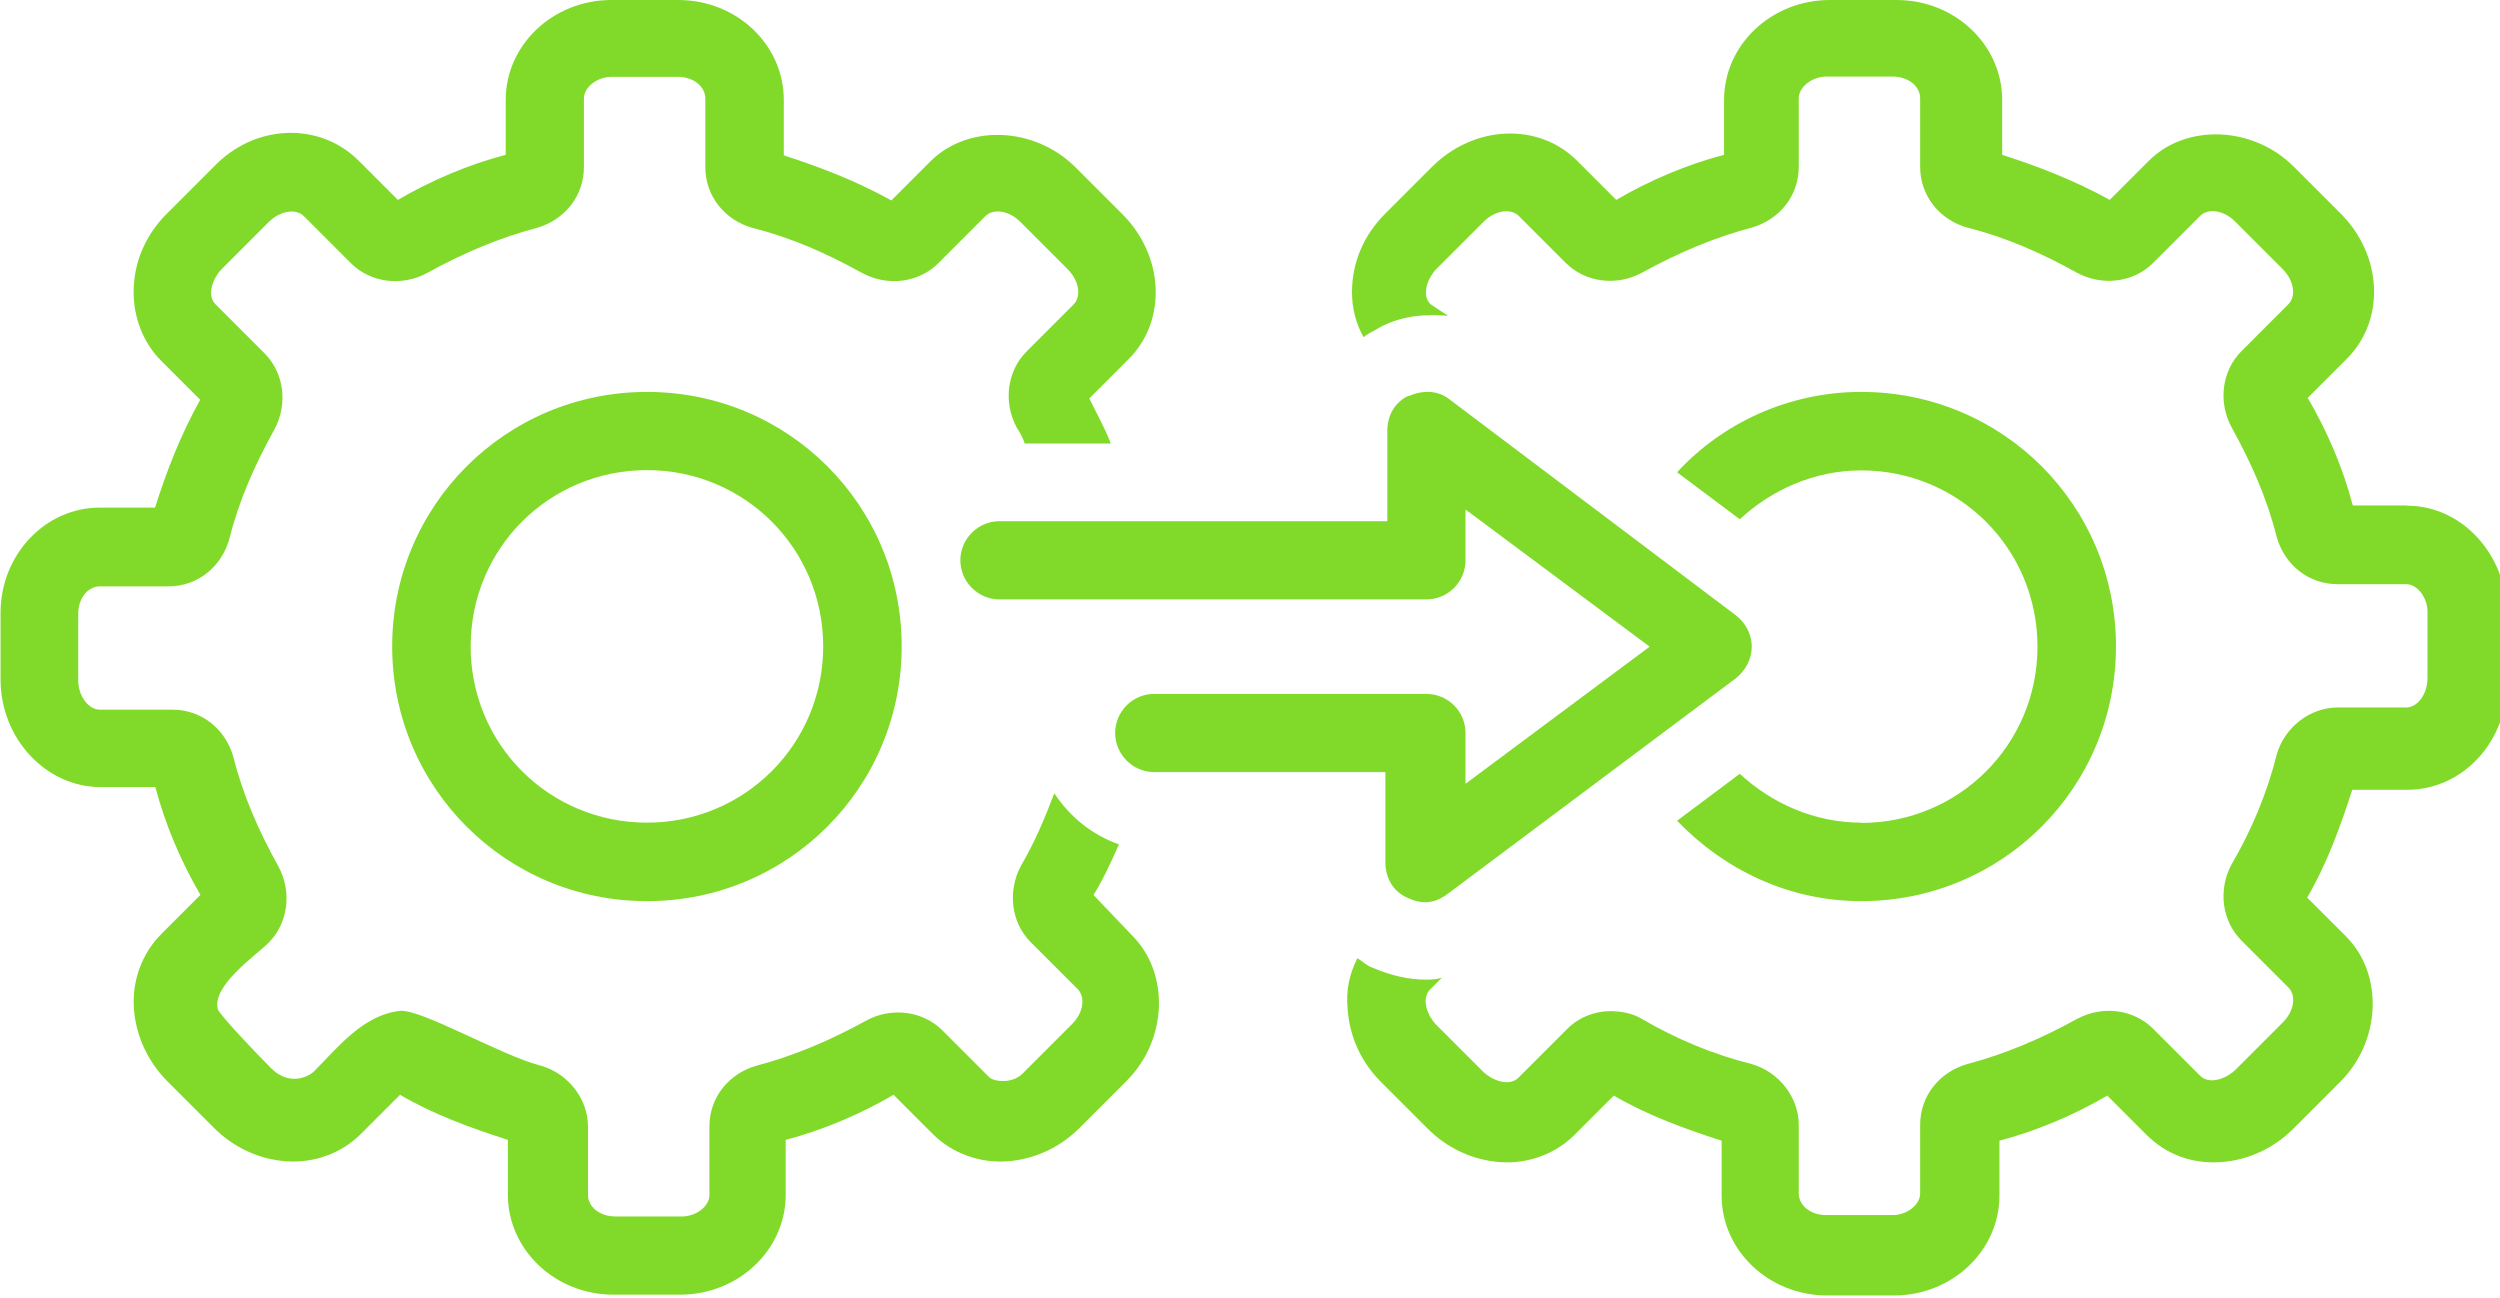
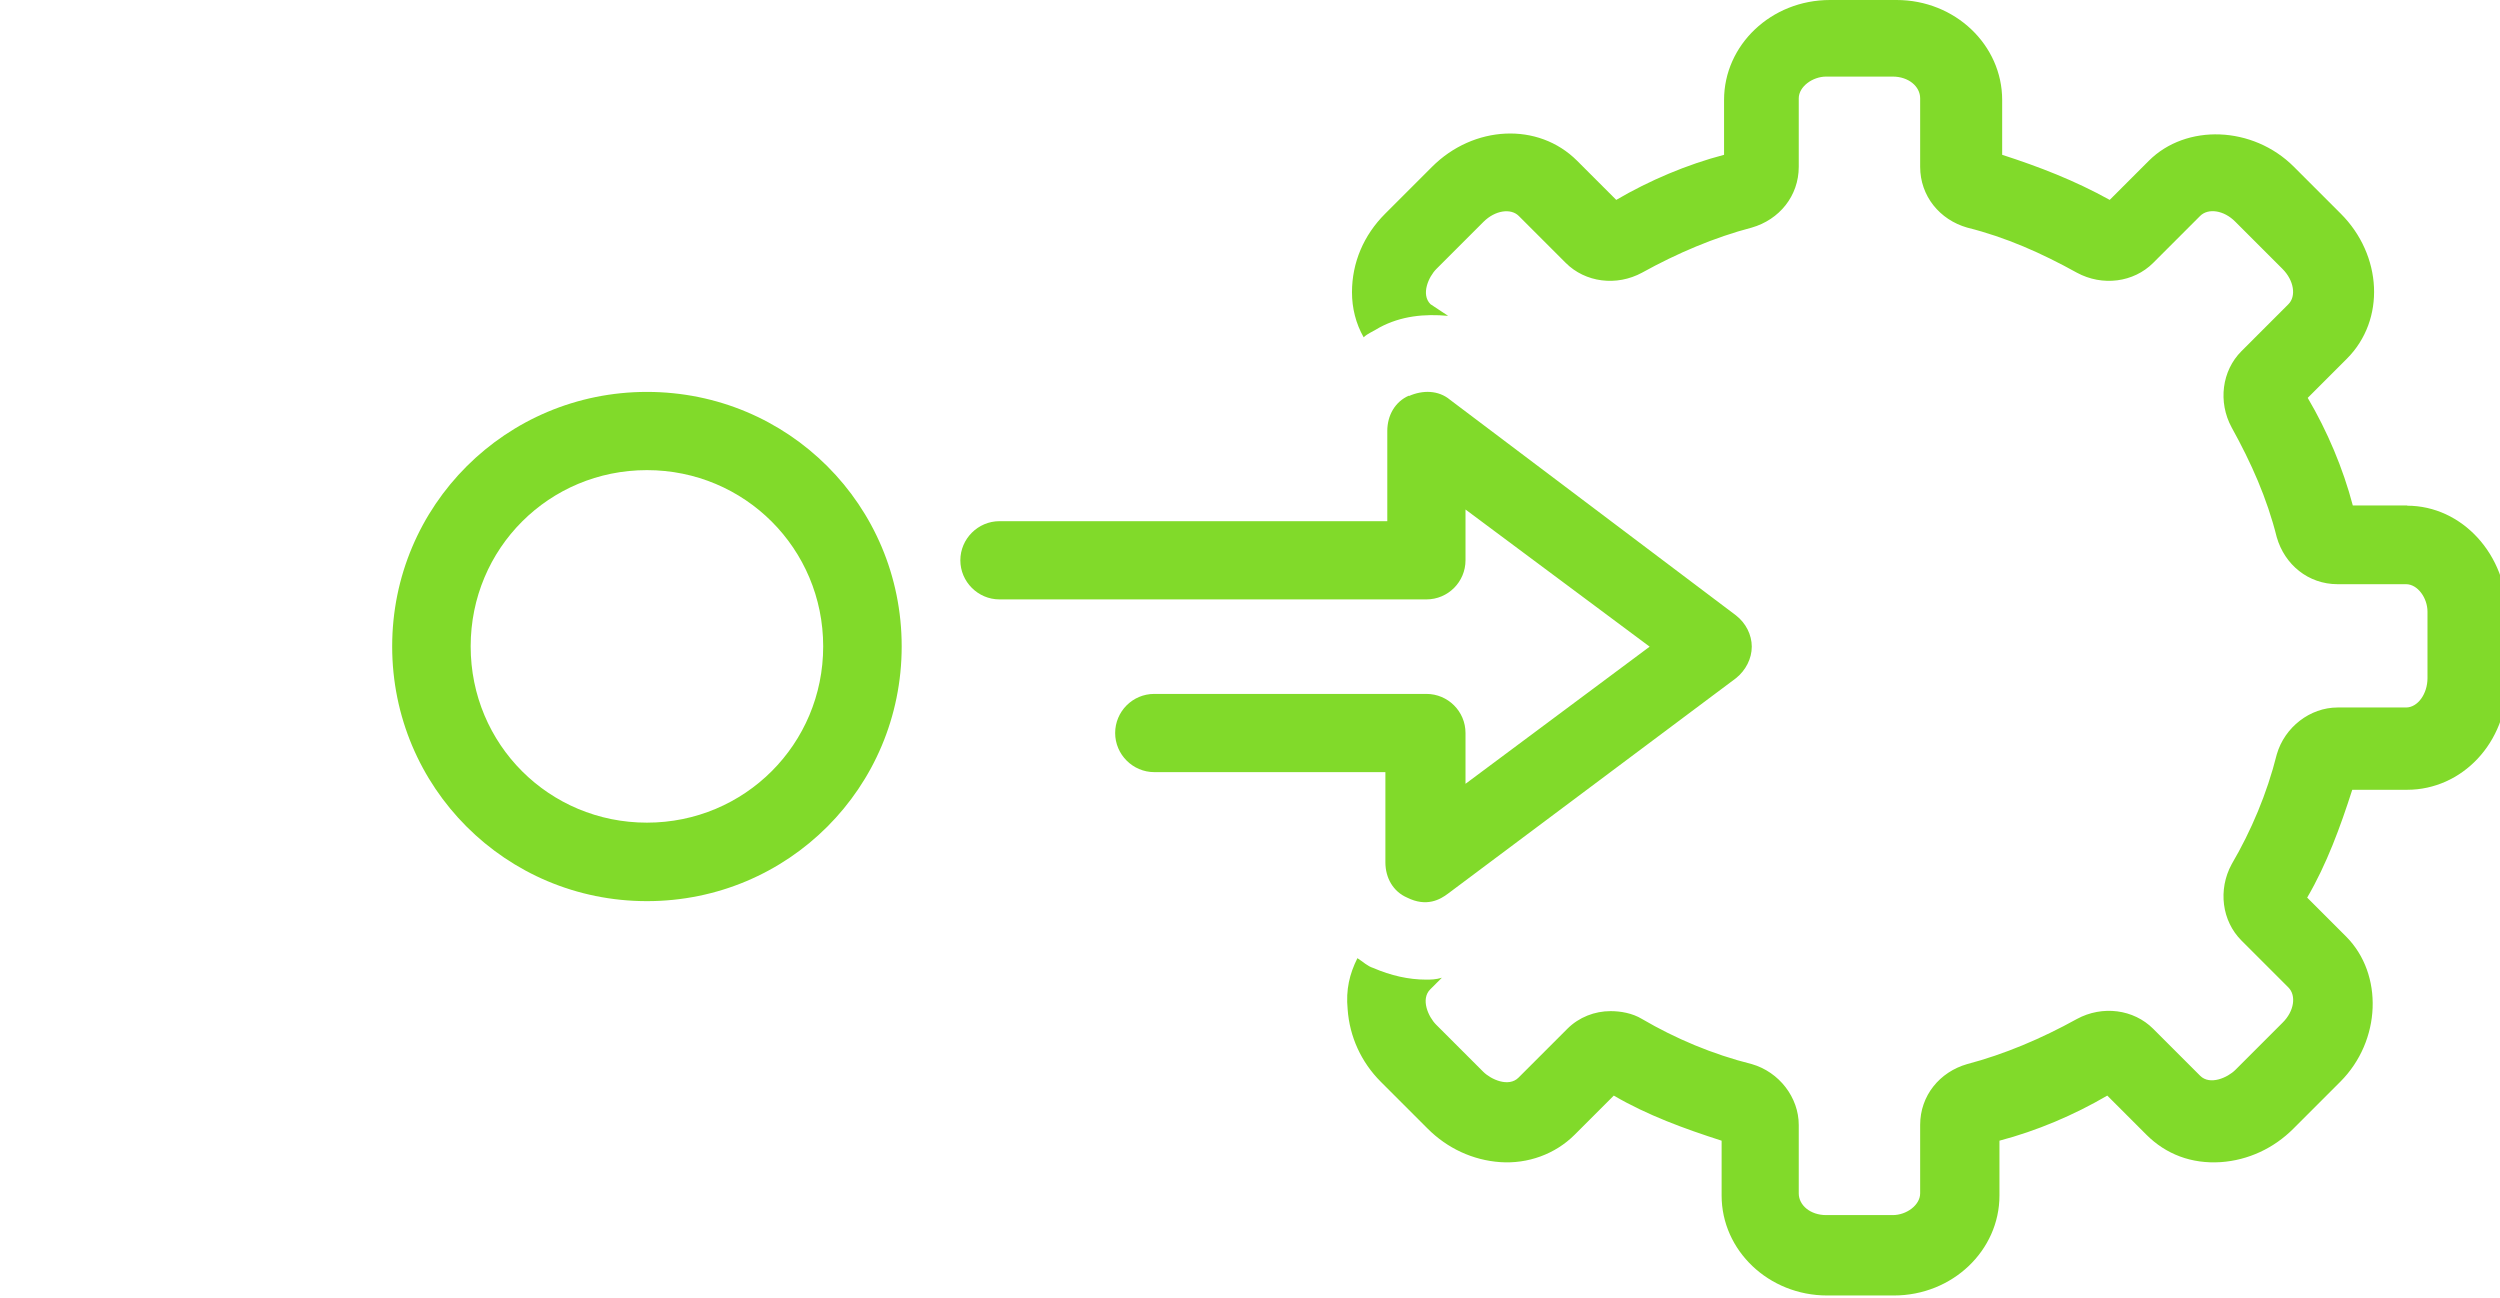
<svg xmlns="http://www.w3.org/2000/svg" id="Layer_2" viewBox="0 0 92.05 47.78">
  <defs>
    <style>      .cls-1 {        fill: none;      }      .cls-2 {        clip-path: url(#clippath-1);      }      .cls-3 {        fill: #81da2a;      }      .cls-4 {        clip-path: url(#clippath);      }    </style>
    <clipPath id="clippath">
      <rect class="cls-1" width="43.06" height="47.78" />
    </clipPath>
    <clipPath id="clippath-1">
      <rect class="cls-1" x="48.7" width="43.35" height="47.78" />
    </clipPath>
  </defs>
  <g id="Layer_2-2" data-name="Layer_2">
    <g>
      <path class="cls-3" d="M23.82,14.43c-5.19,0-9.38,4.18-9.38,9.37s4.18,9.38,9.38,9.38,9.38-4.18,9.38-9.38-4.18-9.37-9.38-9.37ZM23.82,30.29c-3.6,0-6.49-2.88-6.49-6.49s2.89-6.49,6.49-6.49,6.49,2.89,6.49,6.49-2.89,6.49-6.49,6.49Z" />
-       <path class="cls-3" d="M68.53,30.29c-1.73,0-3.31-.72-4.47-1.8l-2.31,1.73c1.73,1.8,4.11,2.96,6.78,2.96,5.2,0,9.38-4.18,9.38-9.38s-4.18-9.37-9.38-9.37c-2.67,0-5.12,1.15-6.78,2.96l2.31,1.73c1.16-1.08,2.74-1.8,4.47-1.8,3.61,0,6.49,2.89,6.49,6.49s-2.89,6.49-6.49,6.49Z" />
      <g class="cls-4">
-         <path class="cls-3" d="M40.26,32.96c.36-.58.65-1.22.94-1.87-1.01-.36-1.8-1.01-2.38-1.88-.36.94-.72,1.8-1.23,2.67-.5.94-.36,2.09.36,2.81l1.73,1.73c.29.29.22.87-.22,1.3l-1.73,1.73c-.43.51-1.16.36-1.3.22l-1.73-1.73c-.72-.72-1.88-.87-2.81-.36-1.3.72-2.67,1.3-4.04,1.66-1.01.29-1.73,1.16-1.73,2.24v2.52c0,.43-.5.79-1.01.79h-2.45c-.58,0-1.01-.36-1.01-.79v-2.52c0-1.01-.72-1.95-1.73-2.24-1.44-.36-4.4-2.09-5.19-2.02-1.37.15-2.31,1.37-3.18,2.24-.14.14-.87.58-1.58-.14-.51-.51-1.88-1.95-1.95-2.16-.22-.87,1.37-1.95,1.87-2.45.72-.72.87-1.87.36-2.81-.72-1.3-1.3-2.6-1.66-4.04-.29-1.01-1.16-1.73-2.24-1.73h-2.67c-.43,0-.8-.51-.8-1.08v-2.45c0-.58.36-1.01.8-1.01h2.52c1.08,0,1.95-.72,2.24-1.73.36-1.44.94-2.74,1.66-4.04.51-.94.36-2.09-.36-2.81l-1.8-1.8c-.36-.36-.07-1.01.22-1.3l1.73-1.73c.43-.43,1.01-.51,1.3-.22l1.73,1.73c.72.72,1.87.87,2.81.36,1.3-.72,2.67-1.3,4.04-1.66,1.01-.29,1.73-1.16,1.73-2.24v-2.52c0-.43.5-.8,1.01-.8h2.45c.58,0,1.01.36,1.01.8v2.52c0,1.08.72,1.95,1.73,2.24,1.44.36,2.74.94,4.04,1.66.94.51,2.09.36,2.81-.36l1.73-1.73c.29-.29.87-.22,1.3.22l1.73,1.73c.43.43.51,1.01.22,1.3l-1.73,1.73c-.72.72-.87,1.87-.36,2.81.14.22.22.36.29.58h3.17c-.22-.58-.51-1.08-.79-1.66l1.44-1.44c1.44-1.44,1.3-3.82-.22-5.34l-1.73-1.73c-1.51-1.51-3.97-1.59-5.34-.22l-1.44,1.44c-1.3-.72-2.6-1.22-3.96-1.66v-2.02C28.87,1.66,27.14,0,24.97,0h-2.45C20.35,0,18.62,1.66,18.62,3.68v2.02c-1.37.36-2.74.94-3.97,1.66l-1.44-1.44c-1.44-1.44-3.82-1.37-5.34.22l-1.73,1.73c-.79.79-1.22,1.8-1.22,2.89,0,.94.36,1.87,1.01,2.52l1.44,1.44c-.72,1.3-1.23,2.6-1.66,3.97h-2.02C1.68,18.68.02,20.41.02,22.57v2.45c0,2.16,1.66,3.96,3.68,3.96h2.02c.36,1.37.94,2.74,1.66,3.97l-1.44,1.44c-.72.72-1.08,1.73-1.01,2.74.07,1.01.51,1.95,1.22,2.67l1.73,1.73c.72.72,1.66,1.16,2.67,1.23,1.01.07,2.02-.29,2.74-1.01l1.44-1.44c1.22.72,2.6,1.22,3.97,1.66v2.02c0,2.02,1.73,3.68,3.89,3.68h2.45c2.16,0,3.89-1.66,3.89-3.68v-2.02c1.37-.36,2.74-.94,3.97-1.66l1.44,1.44c.72.72,1.73,1.08,2.74,1.01,1.01-.07,1.95-.51,2.67-1.23l1.73-1.73c1.51-1.51,1.59-3.96.22-5.34l-1.44-1.51Z" />
-       </g>
+         </g>
      <g class="cls-2">
        <path class="cls-3" d="M88.65,18.61h-2.02c-.36-1.37-.94-2.74-1.66-3.96l1.44-1.44c1.44-1.44,1.3-3.82-.22-5.34l-1.73-1.73c-1.51-1.51-3.97-1.59-5.34-.22l-1.44,1.44c-1.3-.72-2.6-1.22-3.96-1.66v-2.02C73.72,1.66,71.99,0,69.83,0h-2.45C65.21,0,63.48,1.66,63.48,3.68v2.02c-1.37.36-2.74.94-3.97,1.66l-1.44-1.44c-1.44-1.44-3.82-1.3-5.34.22l-1.73,1.73c-.79.79-1.22,1.8-1.22,2.89,0,.58.14,1.15.43,1.66.14-.14.36-.22.58-.36.8-.43,1.66-.51,2.53-.43l-.65-.43c-.36-.36-.07-1.01.22-1.3l1.73-1.73c.43-.43,1.01-.51,1.3-.22l1.73,1.73c.72.72,1.87.87,2.81.36,1.3-.72,2.67-1.3,4.04-1.66,1.01-.29,1.73-1.16,1.73-2.24v-2.52c0-.43.51-.8,1.01-.8h2.45c.58,0,1.01.36,1.01.8v2.52c0,1.08.72,1.95,1.73,2.24,1.44.36,2.74.94,4.04,1.66.94.51,2.09.36,2.81-.36l1.73-1.73c.29-.29.87-.22,1.3.22l1.73,1.73c.43.43.51,1.01.22,1.3l-1.73,1.73c-.72.72-.87,1.87-.36,2.81.72,1.3,1.3,2.6,1.66,4.04.29,1.01,1.16,1.73,2.24,1.73h2.52c.43,0,.79.51.79,1.01v2.45c0,.58-.36,1.08-.79,1.08h-2.52c-1.01,0-1.95.72-2.24,1.73-.36,1.44-.94,2.81-1.66,4.04-.51.94-.36,2.09.36,2.81l1.73,1.73c.29.29.22.87-.22,1.3l-1.73,1.73c-.29.29-.94.58-1.3.22l-1.73-1.73c-.72-.72-1.87-.87-2.81-.36-1.3.72-2.67,1.3-4.04,1.66-1.01.29-1.73,1.16-1.73,2.24v2.52c0,.43-.5.8-1.01.8h-2.45c-.58,0-1.01-.36-1.01-.8v-2.52c0-1.01-.72-1.95-1.73-2.24-1.44-.36-2.81-.94-4.04-1.66-.36-.22-.8-.29-1.16-.29-.58,0-1.16.22-1.59.65l-1.8,1.8c-.36.36-1.01.07-1.3-.22l-1.73-1.73c-.29-.29-.58-.94-.22-1.3l.43-.43c-.22.07-.43.07-.58.07-.65,0-1.3-.15-1.95-.43-.22-.07-.36-.22-.58-.36-.29.58-.43,1.16-.36,1.88.07,1.01.5,1.95,1.22,2.67l1.73,1.73c.72.72,1.66,1.16,2.67,1.23,1.01.07,2.02-.29,2.74-1.01l1.44-1.44c1.23.72,2.6,1.22,3.97,1.66v2.02c0,2.02,1.73,3.68,3.89,3.68h2.45c2.16,0,3.89-1.66,3.89-3.68v-2.02c1.37-.36,2.74-.94,3.97-1.66l1.44,1.44c.72.72,1.66,1.08,2.74,1.01,1.01-.07,1.95-.51,2.67-1.23l1.73-1.73c1.51-1.51,1.59-3.96.22-5.34l-1.44-1.44c.72-1.23,1.22-2.6,1.66-3.97h2.02c2.02,0,3.68-1.73,3.68-3.97v-2.45c0-2.24-1.66-4.04-3.68-4.04Z" />
      </g>
      <path class="cls-3" d="M51.87,14.57c-.5.22-.79.72-.79,1.3v3.32h-14.28c-.79,0-1.44.65-1.44,1.44s.65,1.44,1.44,1.44h15.72c.8,0,1.44-.65,1.44-1.44v-1.87l6.78,5.05-6.78,5.05v-1.87c0-.8-.65-1.44-1.44-1.44h-10.02c-.8,0-1.44.65-1.44,1.44s.65,1.44,1.44,1.44h8.51v3.32c0,.58.29,1.08.8,1.3.72.36,1.22.07,1.51-.15l10.6-7.93c.36-.29.58-.72.58-1.16s-.22-.87-.58-1.15l-10.53-7.94c-.43-.36-1.01-.36-1.51-.14Z" />
    </g>
  </g>
</svg>